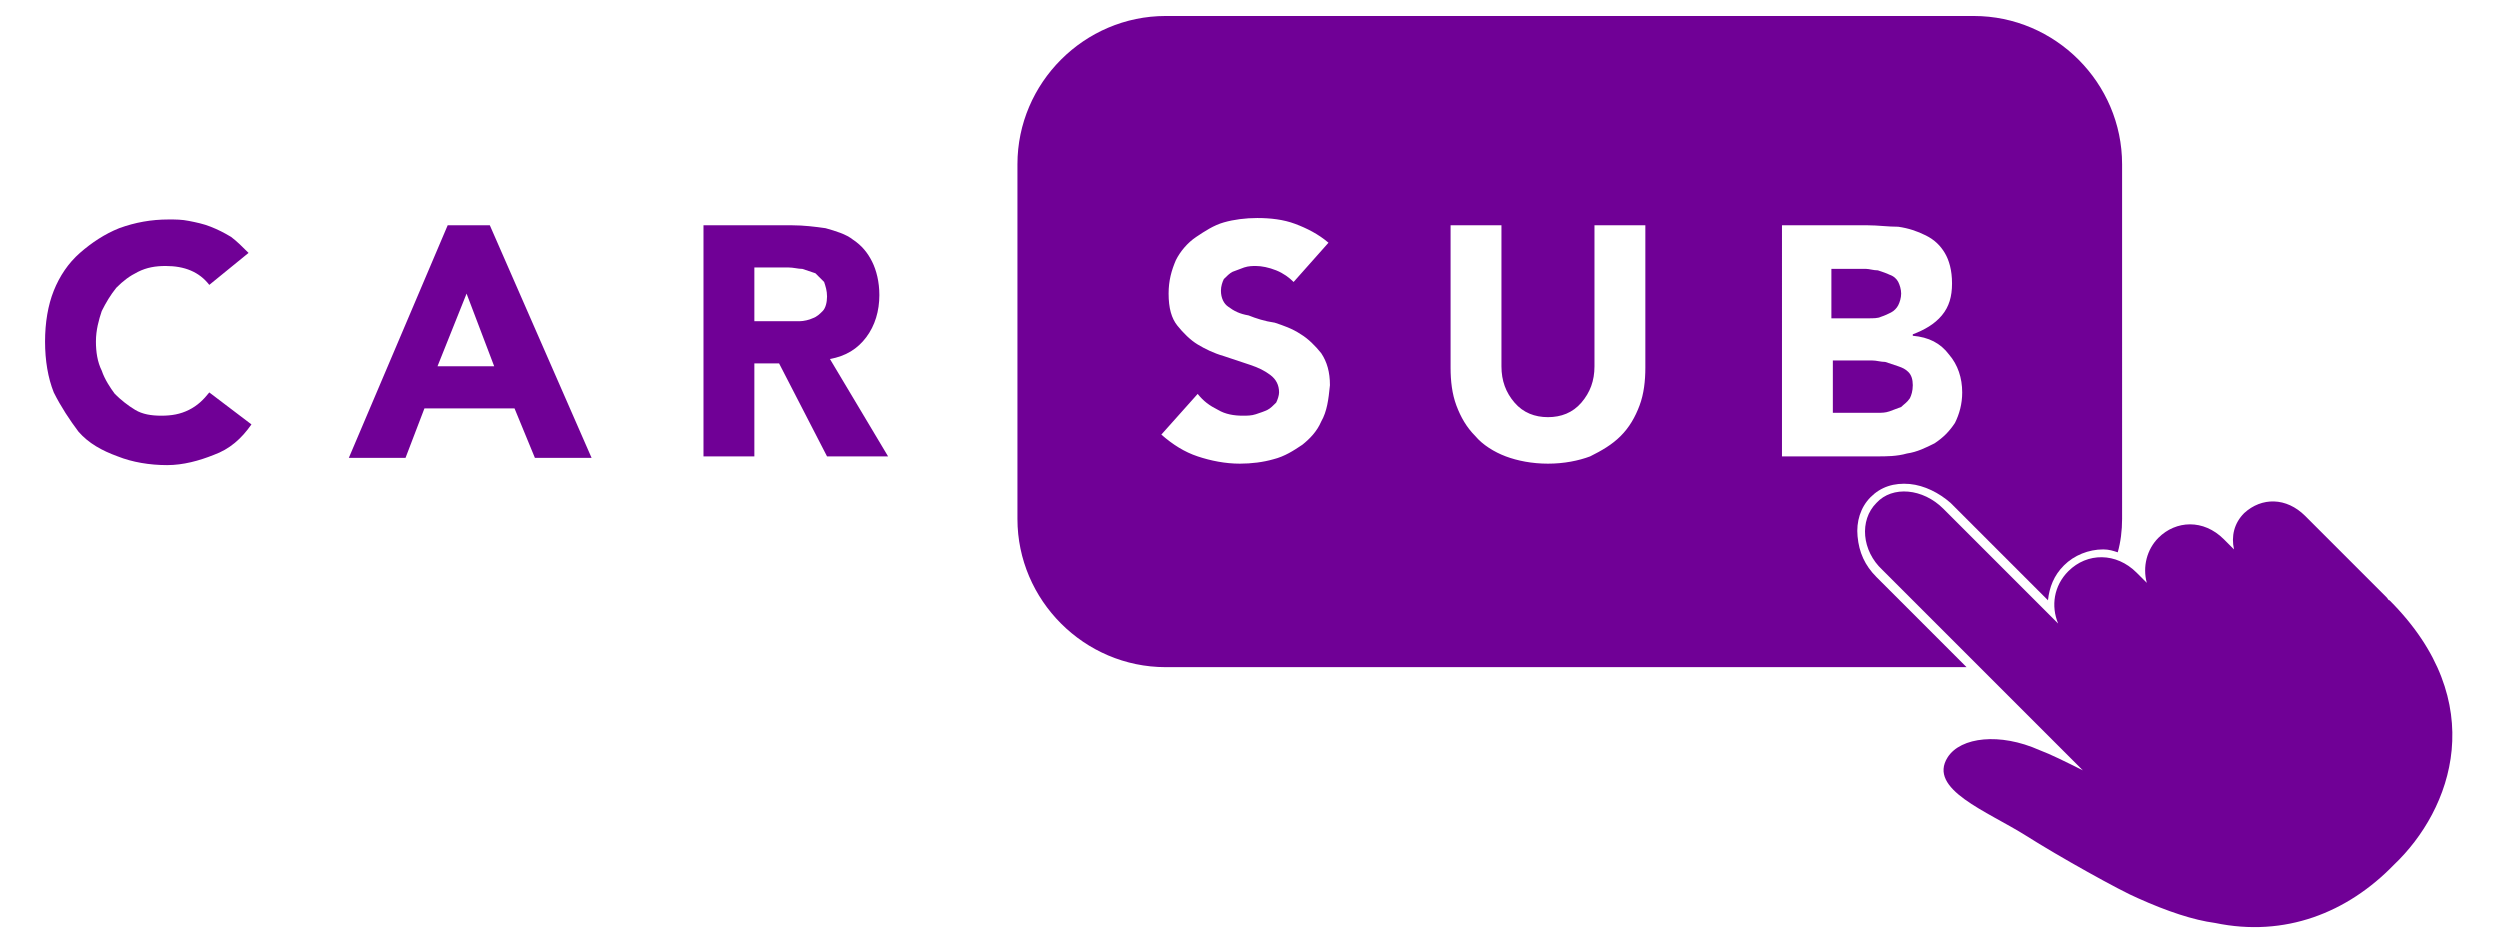
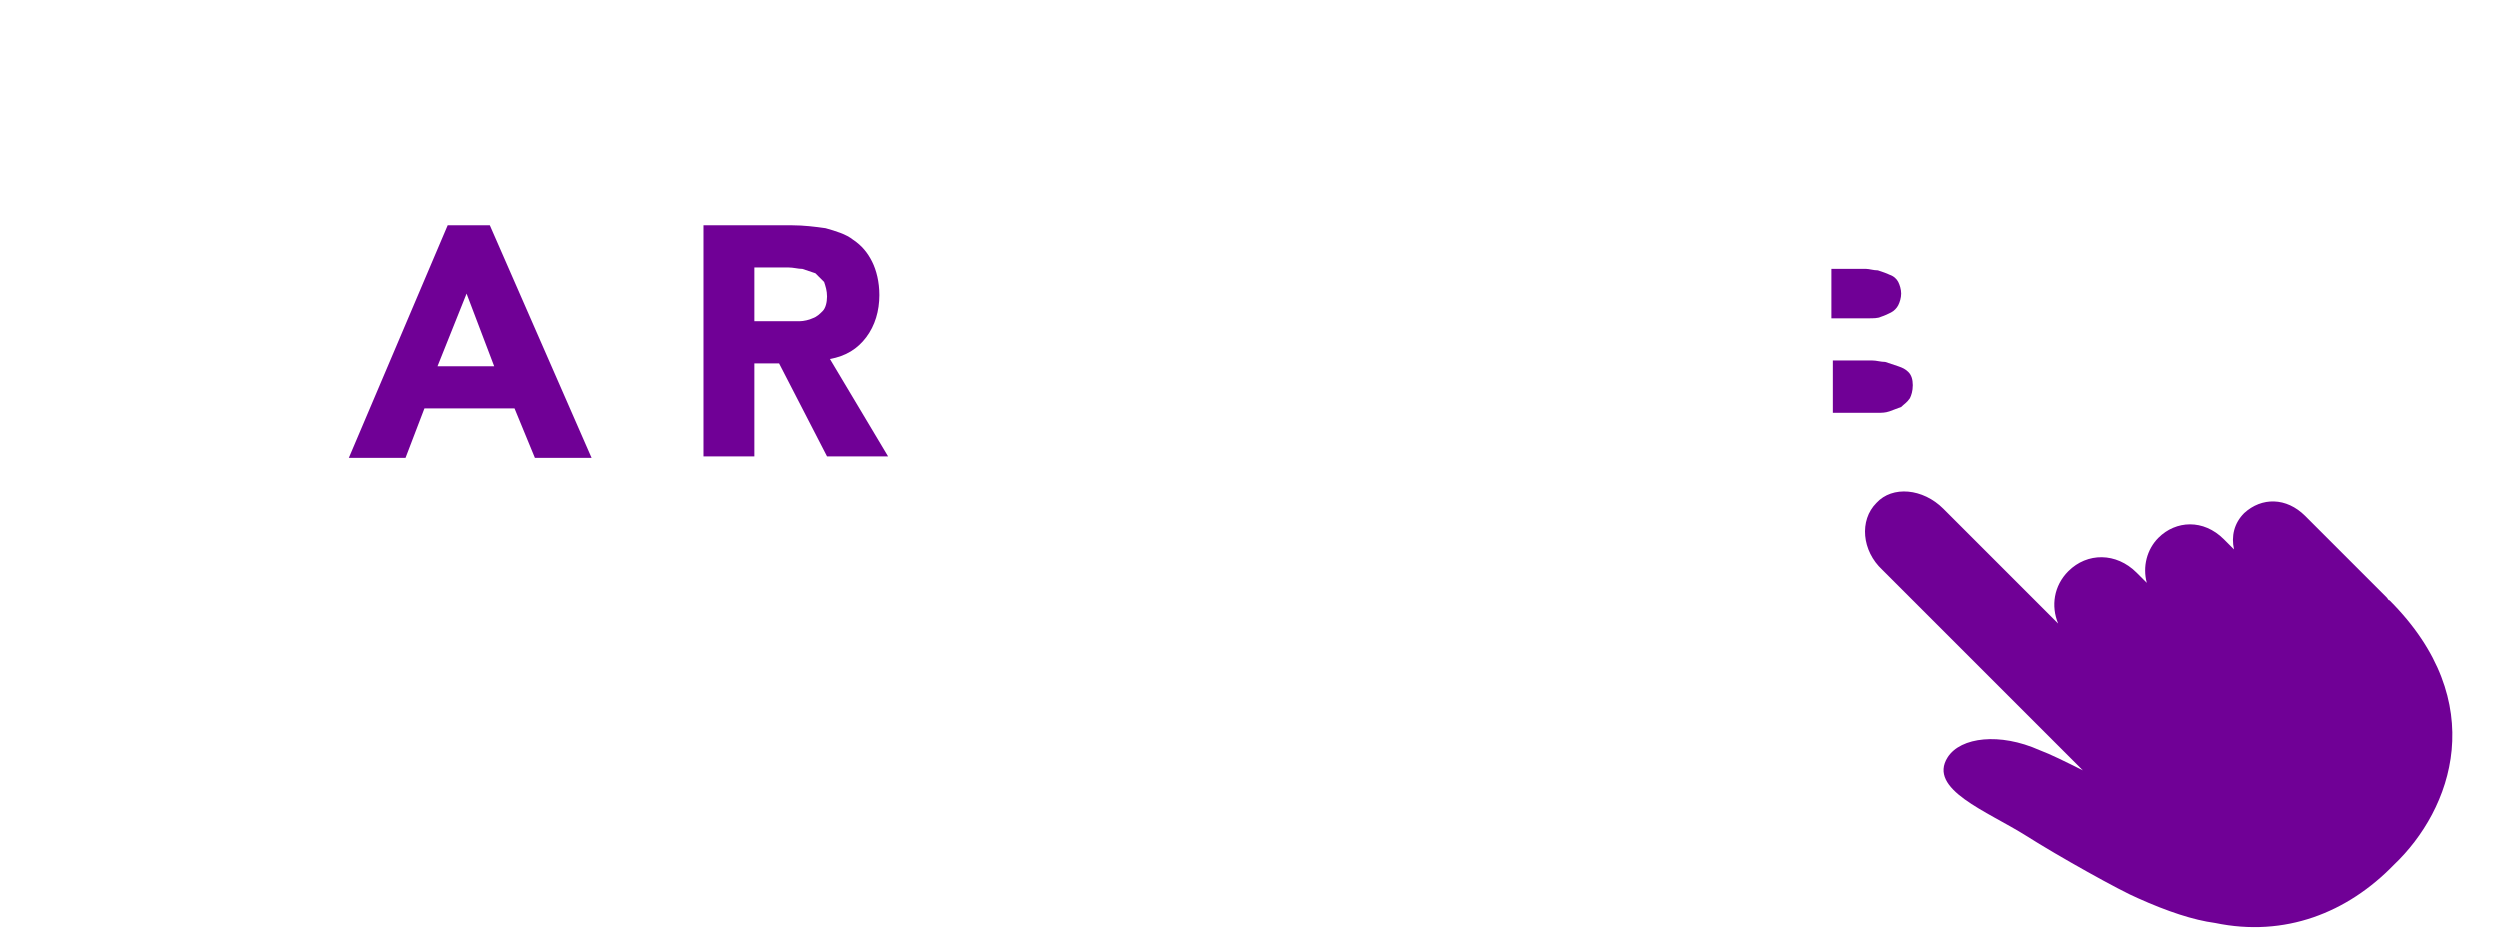
<svg xmlns="http://www.w3.org/2000/svg" version="1.1" id="Laag_2" x="0px" y="0px" viewBox="0 0 172 65" style="enable-background:new 0 0 172 65;" xml:space="preserve">
  <defs>
    <style>
		.fill-color{fill:#700096;}
    </style>
  </defs>
  <g>
-     <path class="fill-color" d="M14.4,19.6c-0.7-0.9-1.7-1.3-3-1.3c-0.7,0-1.3,0.1-1.9,0.4c-0.6,0.3-1,0.6-1.5,1.1c-0.4,0.5-0.7,1-1,1.6   c-0.2,0.6-0.4,1.3-0.4,2.1c0,0.7,0.1,1.4,0.4,2c0.2,0.6,0.6,1.2,0.9,1.6c0.4,0.4,0.9,0.8,1.4,1.1c0.5,0.3,1.1,0.4,1.8,0.4   c0.7,0,1.3-0.1,1.9-0.4c0.6-0.3,1-0.7,1.4-1.2l2.9,2.2c-0.7,1-1.5,1.7-2.6,2.1c-1,0.4-2.1,0.7-3.2,0.7c-1.2,0-2.4-0.2-3.4-0.6   c-1.1-0.4-2-0.9-2.7-1.7C4.8,28.9,4.2,28,3.7,27c-0.4-1-0.6-2.2-0.6-3.5c0-1.3,0.2-2.5,0.6-3.5c0.4-1,1-1.9,1.8-2.6   c0.8-0.7,1.7-1.3,2.7-1.7c1.1-0.4,2.2-0.6,3.4-0.6c0.5,0,0.9,0,1.4,0.1c0.5,0.1,1,0.2,1.5,0.4c0.5,0.2,0.9,0.4,1.4,0.7   c0.4,0.3,0.8,0.7,1.2,1.1L14.4,19.6z" />
    <path class="fill-color" d="M30.8,15.5h2.9l7,16h-3.9l-1.4-3.4h-6.2l-1.3,3.4h-3.9L30.8,15.5z M32.1,20.2l-2,5h3.9L32.1,20.2z" />
    <path class="fill-color" d="M48.3,15.5h6.2c0.8,0,1.6,0.1,2.3,0.2c0.7,0.2,1.4,0.4,1.9,0.8c0.6,0.4,1,0.9,1.3,1.5c0.3,0.6,0.5,1.4,0.5,2.3   c0,1.1-0.3,2.1-0.9,2.9c-0.6,0.8-1.4,1.3-2.5,1.5l4,6.7h-4.2l-3.3-6.4h-1.7v6.4h-3.5V15.5z M51.9,22.1h2.1c0.3,0,0.7,0,1,0   c0.3,0,0.7-0.1,0.9-0.2c0.3-0.1,0.5-0.3,0.7-0.5c0.2-0.2,0.3-0.6,0.3-1c0-0.4-0.1-0.7-0.2-1c-0.2-0.2-0.4-0.4-0.6-0.6   c-0.3-0.1-0.6-0.2-0.9-0.3c-0.3,0-0.6-0.1-1-0.1h-2.3V22.1z" />
  </g>
  <g>
    <path class="fill-color" d="M130.6,25.2c-0.3-0.1-0.6-0.2-0.9-0.3c-0.3,0-0.6-0.1-0.9-0.1h-2.7v3.6h3.1c0.3,0,0.5,0,0.8-0.1   c0.3-0.1,0.5-0.2,0.8-0.3c0.2-0.2,0.4-0.3,0.6-0.6c0.1-0.2,0.2-0.5,0.2-0.9c0-0.4-0.1-0.7-0.3-0.9S130.9,25.3,130.6,25.2z" />
    <path class="fill-color" d="M129.4,21.8c0.3-0.1,0.5-0.2,0.7-0.3c0.2-0.1,0.4-0.3,0.5-0.5c0.1-0.2,0.2-0.5,0.2-0.8c0-0.3-0.1-0.6-0.2-0.8   c-0.1-0.2-0.3-0.4-0.6-0.5c-0.2-0.1-0.5-0.2-0.8-0.3c-0.3,0-0.6-0.1-0.8-0.1h-2.4v3.4h2.5C128.9,21.9,129.2,21.9,129.4,21.8z" />
  </g>
  <g>
    <path class="fill-color" d="M164.4,41.3L164.4,41.3c-0.1,0-0.1-0.1-0.2-0.2l-5.6-5.6c-1.3-1.3-3-1.3-4.2-0.2c-0.7,0.7-0.9,1.6-0.7,2.5   l-0.7-0.7c-1.4-1.4-3.3-1.3-4.5-0.1c-0.8,0.8-1.1,2-0.8,3.1l-0.7-0.7c-1.4-1.4-3.4-1.4-4.7-0.1c-1,1-1.2,2.4-0.7,3.6l-7.9-7.9   c-1.4-1.4-3.5-1.6-4.6-0.4c-1.2,1.2-1,3.3,0.4,4.6l13.8,13.8c-1.2-0.6-2.2-1.1-3-1.4c-2.7-1.2-5.4-0.9-6.3,0.5   c-1.4,2.2,2.7,3.7,5.4,5.4c2.2,1.4,6.5,3.8,7.7,4.3c2,0.9,3.8,1.5,5.3,1.7c4.8,1,9.1-0.7,12.3-4C168.7,55.7,171.4,48.3,164.4,41.3z   " />
    <g>
      <path class="fill-color" d="M145.3,39.1c-0.2-0.1-0.5-0.1-0.7-0.1c0,0,0,0,0,0c-0.7,0-1.4,0.3-1.9,0.8c-0.8,0.8-1,1.9-0.6,3l0.3,0.6    C143.7,42.2,144.7,40.7,145.3,39.1z" />
      <path class="fill-color" d="M131.3,34.4c-0.7-0.1-1.3,0.2-1.8,0.6c-0.4,0.4-0.7,1.1-0.6,1.8c0.1,0.7,0.4,1.5,1,2.1l6.9,6.9    c1.8-0.2,3.6-0.9,5-1.9l-8.4-8.4C132.7,34.8,132,34.5,131.3,34.4z" />
-       <path class="fill-color" d="M129.1,39.7c-0.8-0.8-1.2-1.7-1.3-2.8c-0.1-1,0.2-2,0.9-2.7c0.7-0.7,1.6-1,2.7-0.9c1,0.1,2,0.6,2.8,1.3    l6.7,6.7c0.1-0.9,0.4-1.7,1.1-2.4c0.7-0.7,1.7-1.1,2.7-1.1c0,0,0,0,0,0c0.4,0,0.7,0.1,1,0.2c0.2-0.7,0.3-1.5,0.3-2.3V11.3    c0-5.6-4.6-10.2-10.2-10.2H80.2C74.6,1.1,70,5.7,70,11.3v24.4c0,5.6,4.6,10.2,10.2,10.2h55.1L129.1,39.7z M90.9,29    c-0.3,0.7-0.8,1.2-1.3,1.6c-0.6,0.4-1.2,0.8-2,1c-0.7,0.2-1.5,0.3-2.3,0.3c-1,0-2-0.2-2.9-0.5c-0.9-0.3-1.7-0.8-2.5-1.5l2.5-2.8    c0.4,0.5,0.8,0.8,1.4,1.1c0.5,0.3,1.1,0.4,1.7,0.4c0.3,0,0.6,0,0.9-0.1c0.3-0.1,0.6-0.2,0.8-0.3c0.2-0.1,0.4-0.3,0.6-0.5    c0.1-0.2,0.2-0.5,0.2-0.7c0-0.5-0.2-0.9-0.6-1.2c-0.4-0.3-0.8-0.5-1.4-0.7c-0.6-0.2-1.2-0.4-1.8-0.6c-0.7-0.2-1.3-0.5-1.8-0.8    c-0.5-0.3-1-0.8-1.4-1.3c-0.4-0.5-0.6-1.2-0.6-2.2c0-0.9,0.2-1.6,0.5-2.3c0.3-0.6,0.8-1.2,1.4-1.6c0.6-0.4,1.2-0.8,1.9-1    c0.7-0.2,1.5-0.3,2.3-0.3c0.9,0,1.8,0.1,2.6,0.4c0.8,0.3,1.6,0.7,2.3,1.3L89,19.4c-0.3-0.3-0.7-0.6-1.2-0.8    c-0.5-0.2-1-0.3-1.4-0.3c-0.2,0-0.5,0-0.8,0.1c-0.3,0.1-0.5,0.2-0.8,0.3c-0.2,0.1-0.4,0.3-0.6,0.5c-0.1,0.2-0.2,0.5-0.2,0.8    c0,0.5,0.2,0.9,0.5,1.1c0.4,0.3,0.8,0.5,1.4,0.6c0.5,0.2,1.1,0.4,1.8,0.5c0.6,0.2,1.2,0.4,1.8,0.8c0.5,0.3,1,0.8,1.4,1.3    c0.4,0.6,0.6,1.3,0.6,2.2C91.4,27.5,91.3,28.3,90.9,29z M113.2,25.3c0,0.9-0.1,1.8-0.4,2.6c-0.3,0.8-0.7,1.5-1.3,2.1    c-0.6,0.6-1.3,1-2.1,1.4c-0.8,0.3-1.8,0.5-2.9,0.5c-1.1,0-2.1-0.2-2.9-0.5c-0.8-0.3-1.6-0.8-2.1-1.4c-0.6-0.6-1-1.3-1.3-2.1    c-0.3-0.8-0.4-1.7-0.4-2.6v-9.8h3.5v9.7c0,1,0.3,1.8,0.9,2.5c0.6,0.7,1.4,1,2.3,1c0.9,0,1.7-0.3,2.3-1c0.6-0.7,0.9-1.5,0.9-2.5    v-9.7h3.5V25.3z M122.6,15.5h5.9c0.7,0,1.4,0.1,2.1,0.1c0.7,0.1,1.3,0.3,1.9,0.6c0.6,0.3,1,0.7,1.3,1.2c0.3,0.5,0.5,1.2,0.5,2.1    c0,0.9-0.2,1.6-0.7,2.2c-0.5,0.6-1.2,1-2,1.3v0.1c1.1,0.1,1.9,0.5,2.5,1.3c0.6,0.7,0.9,1.6,0.9,2.6c0,0.8-0.2,1.5-0.5,2.1    c-0.4,0.6-0.8,1-1.4,1.4c-0.6,0.3-1.2,0.6-1.9,0.7c-0.7,0.2-1.4,0.2-2.1,0.2h-6.5V15.5z" />
    </g>
  </g>
</svg>